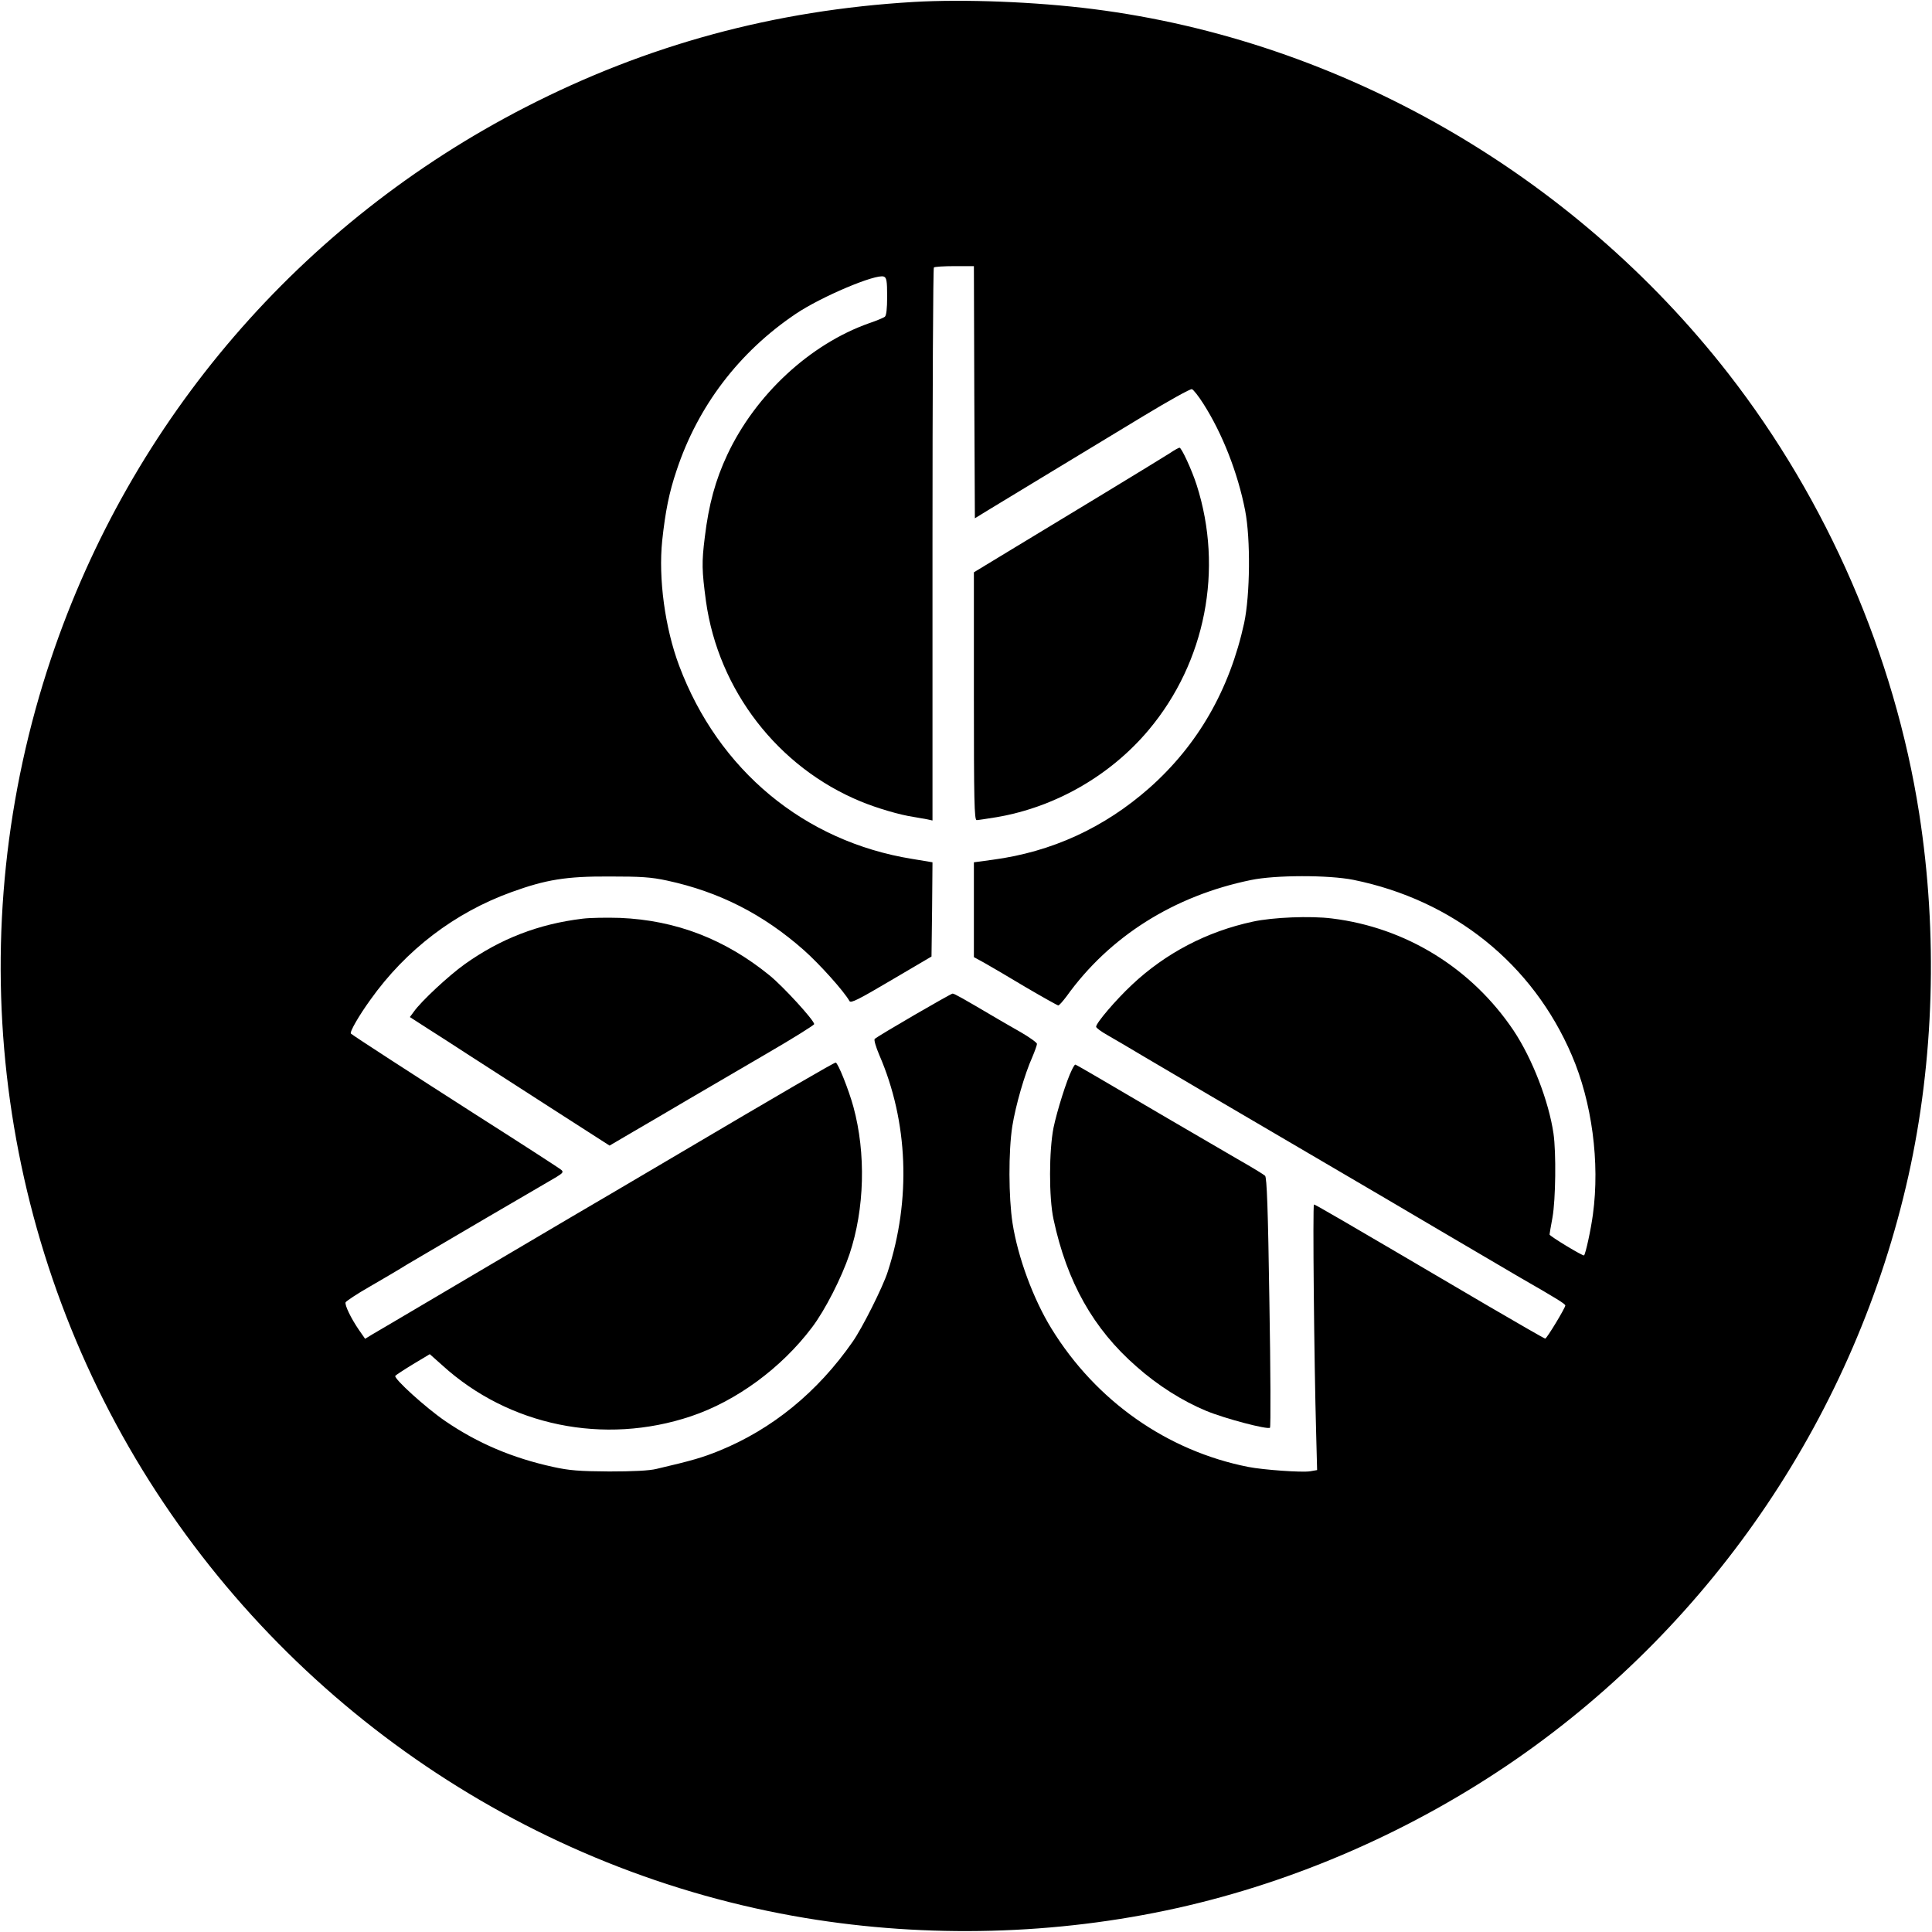
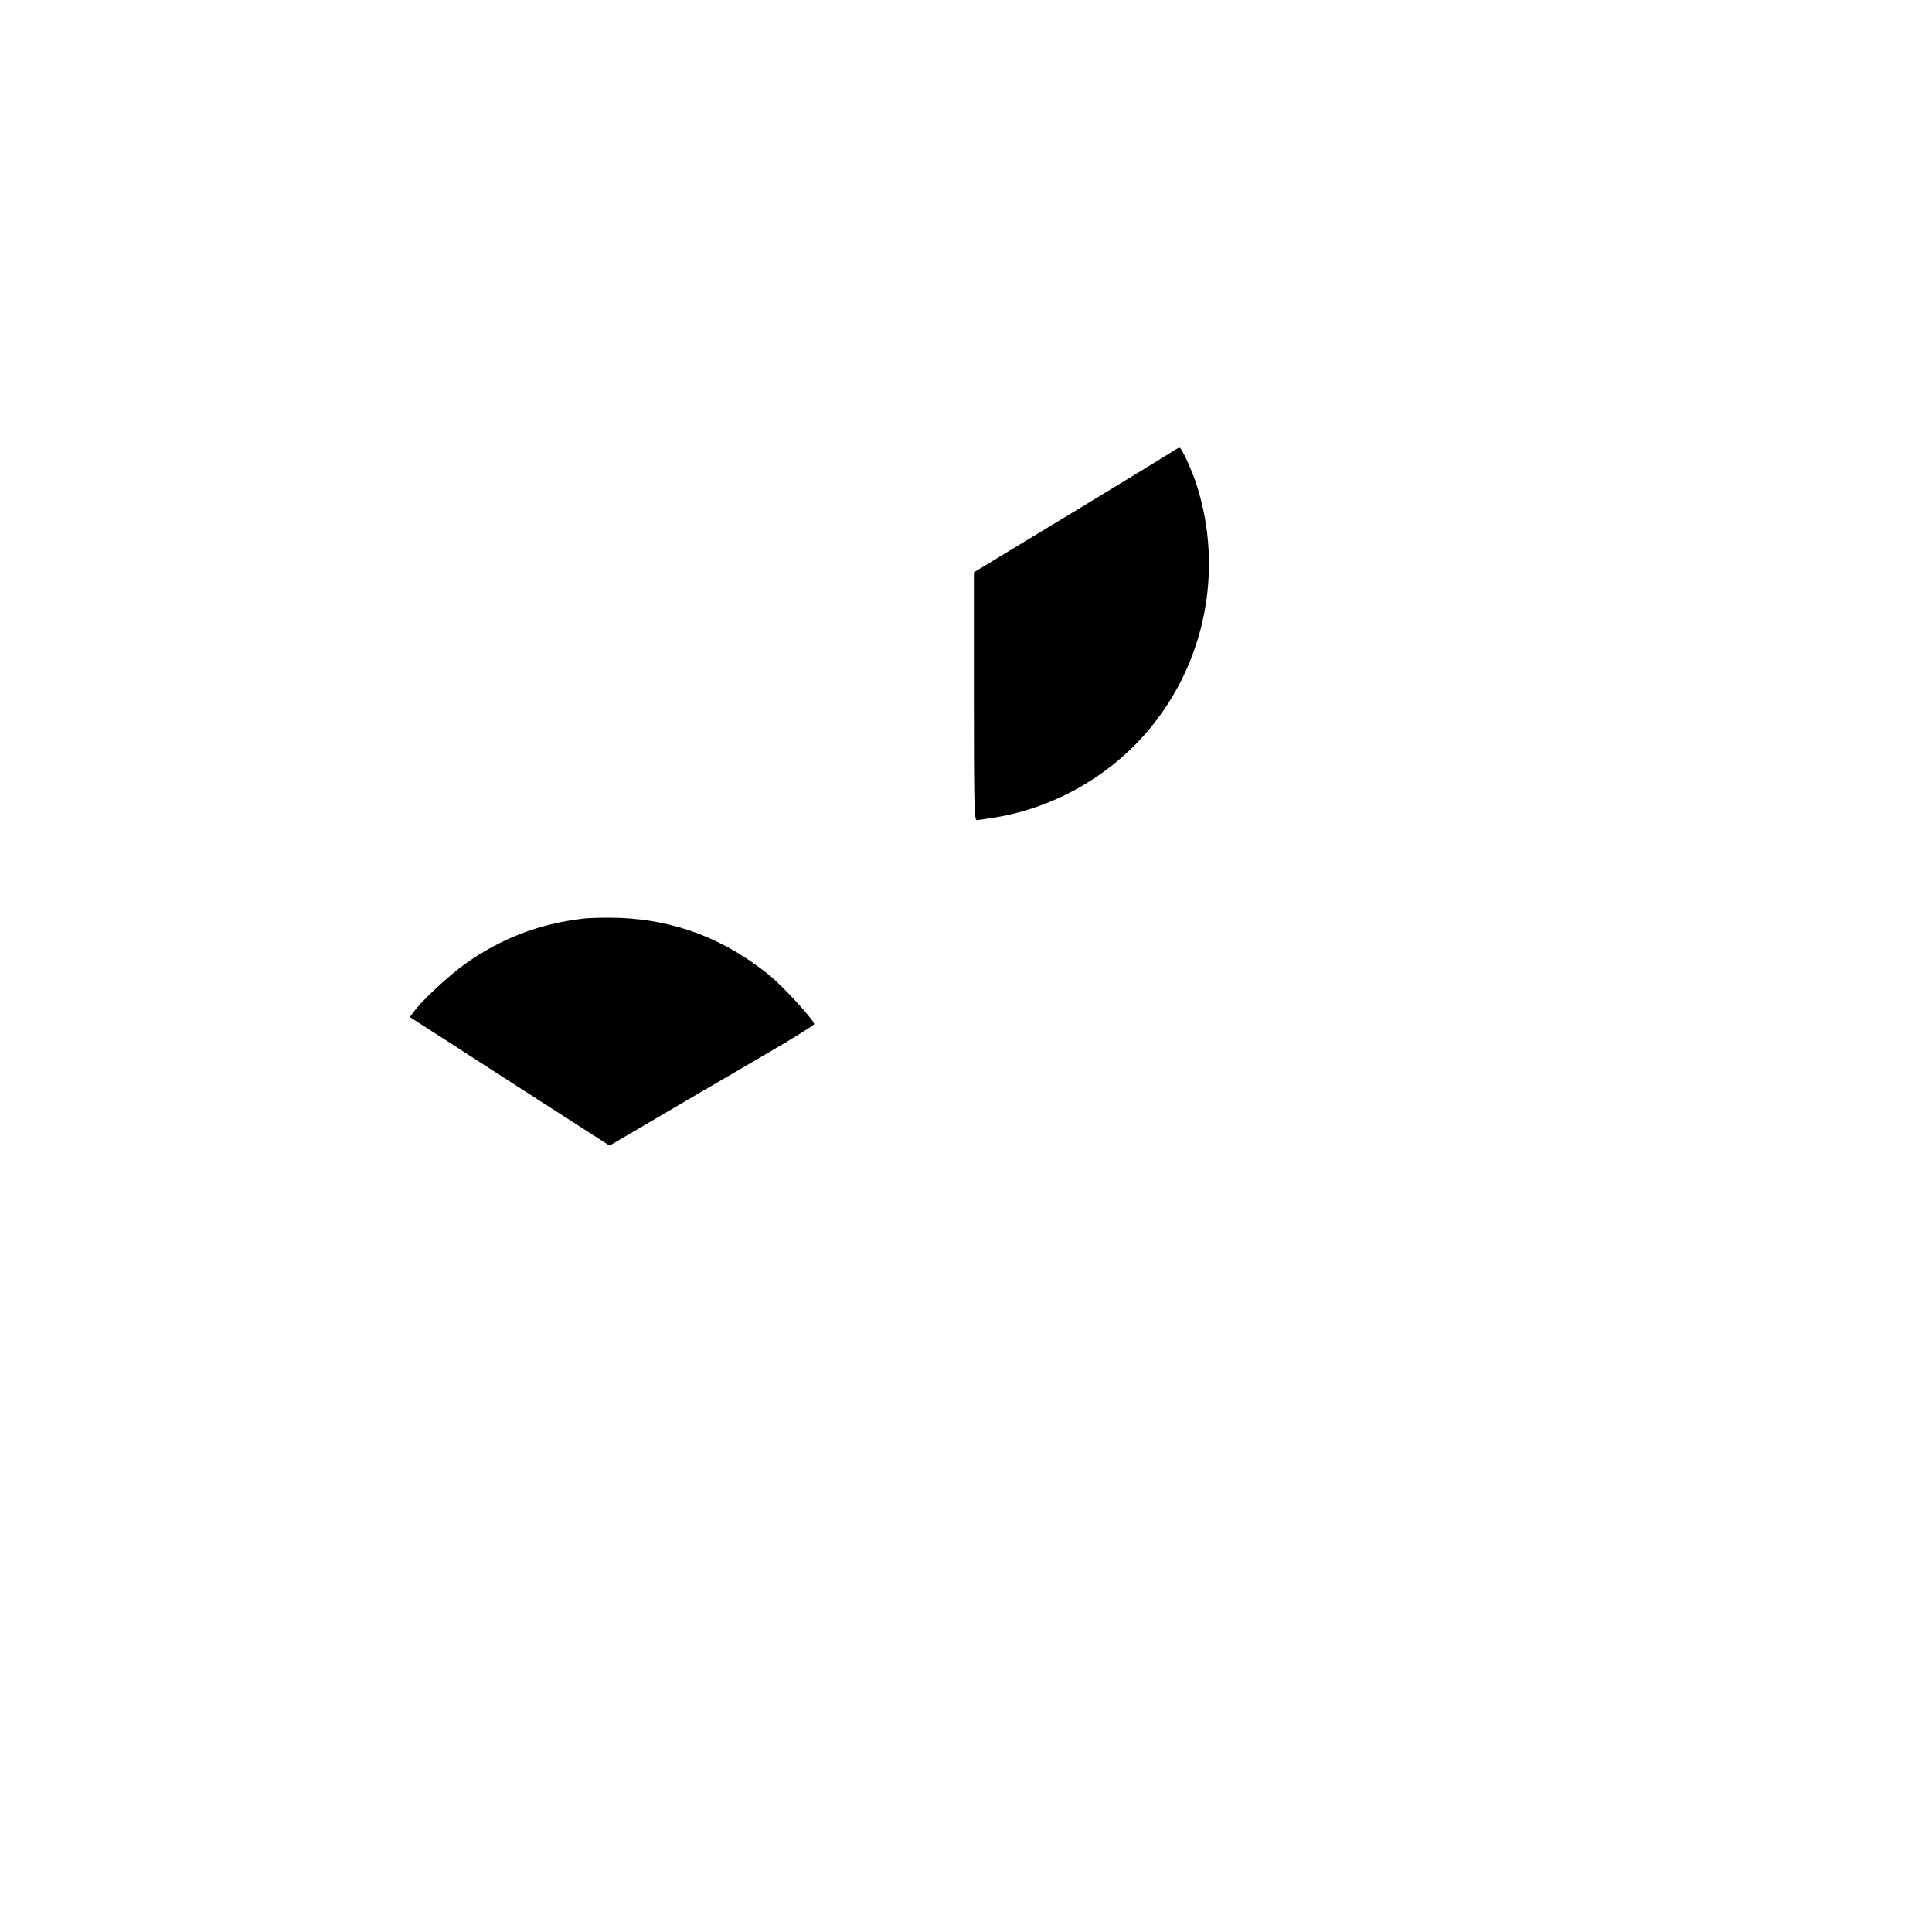
<svg xmlns="http://www.w3.org/2000/svg" version="1.0" width="980pt" height="980pt" viewBox="0 0 980 980" preserveAspectRatio="xMidYMid meet">
  <g transform="translate(0,980) scale(0.1,-0.1)" fill="#000000" stroke="none">
-     <path d="M4633 9790 c-706 -42 -1351 -217 -1968 -534 -1140 -586 -1999 -1584 -2406 -2796 -462 -1377 -292 -2884 464 -4117 741 -1207 1974 -2041 3362 -2272 620 -103 1272 -86 1884 50 607 135 1202 396 1721 755 1008 698 1722 1760 1990 2958 131 586 150 1231 55 1840 -125 801 -466 1586 -968 2231 -790 1014 -1968 1690 -3222 1849 -291 37 -655 51 -912 36z m309 -1979 l3 -640 75 46 c41 25 181 110 310 188 129 78 340 206 469 284 129 78 240 140 247 137 8 -3 34 -36 58 -74 96 -150 175 -351 212 -542 28 -144 25 -428 -5 -570 -74 -339 -235 -619 -481 -837 -229 -202 -495 -324 -794 -364 l-96 -13 0 -241 0 -240 53 -29 c28 -16 123 -71 209 -123 87 -51 162 -93 166 -93 5 0 23 21 42 46 218 304 545 510 935 590 125 26 394 26 520 1 507 -103 909 -425 1108 -890 102 -237 143 -543 107 -807 -10 -76 -37 -200 -45 -208 -5 -5 -175 98 -175 106 0 4 7 43 15 87 16 91 19 328 5 425 -24 164 -107 379 -202 522 -212 316 -546 523 -921 569 -109 14 -302 6 -402 -16 -233 -50 -443 -160 -614 -321 -82 -77 -181 -193 -181 -212 0 -6 26 -25 58 -43 31 -18 116 -67 187 -110 135 -80 445 -262 935 -549 157 -92 413 -242 570 -335 157 -92 337 -198 400 -235 183 -105 230 -134 230 -142 0 -12 -94 -168 -102 -168 -4 0 -134 75 -290 166 -798 469 -876 514 -883 514 -7 0 1 -802 11 -1156 l5 -191 -35 -6 c-41 -7 -237 7 -314 22 -411 81 -772 334 -998 701 -92 149 -171 362 -198 536 -20 130 -21 364 -1 492 17 105 62 262 101 349 13 31 24 61 24 68 0 6 -37 33 -82 59 -46 26 -99 57 -118 68 -178 105 -219 128 -228 128 -9 0 -378 -214 -395 -230 -5 -4 6 -41 23 -81 147 -339 162 -734 43 -1100 -24 -76 -130 -287 -178 -355 -178 -256 -409 -444 -677 -553 -84 -34 -134 -49 -318 -92 -36 -9 -120 -13 -240 -13 -151 1 -203 5 -284 23 -206 45 -383 120 -548 233 -98 67 -261 215 -253 229 3 4 44 31 90 59 l85 51 63 -56 c338 -308 821 -407 1262 -259 230 77 459 245 614 451 66 87 150 252 190 371 77 230 84 512 20 747 -24 88 -79 225 -90 225 -9 0 -272 -153 -834 -485 -203 -120 -433 -255 -510 -300 -77 -45 -302 -178 -500 -295 -198 -117 -385 -227 -415 -245 -30 -18 -72 -42 -92 -54 l-36 -22 -30 43 c-42 61 -74 128 -69 142 3 6 58 43 123 80 66 38 151 88 189 112 39 23 216 127 395 232 179 104 342 200 363 212 31 19 36 25 25 35 -7 7 -202 133 -433 280 -345 221 -609 392 -635 412 -8 7 41 92 99 172 180 253 428 442 716 546 174 63 276 80 495 79 161 0 212 -3 295 -21 263 -57 486 -170 693 -353 79 -70 203 -208 231 -258 7 -12 46 8 212 106 l204 120 3 239 2 239 -102 17 c-548 88 -984 450 -1183 980 -72 192 -106 443 -86 635 16 148 35 244 73 356 108 326 317 600 603 793 130 88 408 205 448 190 14 -5 17 -22 17 -100 0 -64 -4 -98 -12 -104 -7 -5 -42 -20 -78 -32 -301 -106 -578 -363 -721 -668 -60 -128 -94 -252 -114 -418 -16 -128 -15 -169 6 -325 63 -451 365 -842 784 -1015 82 -34 200 -69 270 -79 22 -4 52 -9 68 -12 l27 -6 0 1400 c0 769 3 1402 7 1405 3 4 51 7 105 7 l98 0 2 -639z" />
    <path d="M5935 7502 c-22 -14 -175 -108 -340 -208 -165 -100 -380 -230 -477 -289 l-178 -108 0 -629 c0 -525 2 -628 14 -628 7 0 53 7 102 15 298 51 578 212 772 444 287 343 379 813 242 1241 -24 75 -77 190 -87 189 -4 0 -26 -12 -48 -27z" />
    <path d="M2955 5140 c-224 -27 -417 -102 -598 -231 -81 -58 -221 -188 -258 -241 l-20 -27 93 -60 c51 -32 145 -93 208 -134 63 -41 249 -160 413 -266 l299 -192 121 71 c67 39 192 112 278 163 86 50 265 155 397 232 133 77 241 145 242 150 0 19 -155 189 -226 247 -226 184 -475 280 -759 292 -66 2 -151 1 -190 -4z" />
-     <path d="M5437 4373 c-26 -51 -75 -207 -93 -293 -23 -116 -24 -355 0 -465 68 -318 202 -556 421 -747 108 -96 234 -175 352 -224 96 -40 314 -97 325 -86 4 4 3 291 -3 637 -7 473 -13 633 -22 641 -6 6 -70 45 -142 86 -145 84 -542 316 -708 414 -60 35 -110 64 -113 64 -2 0 -10 -12 -17 -27z" />
  </g>
</svg>